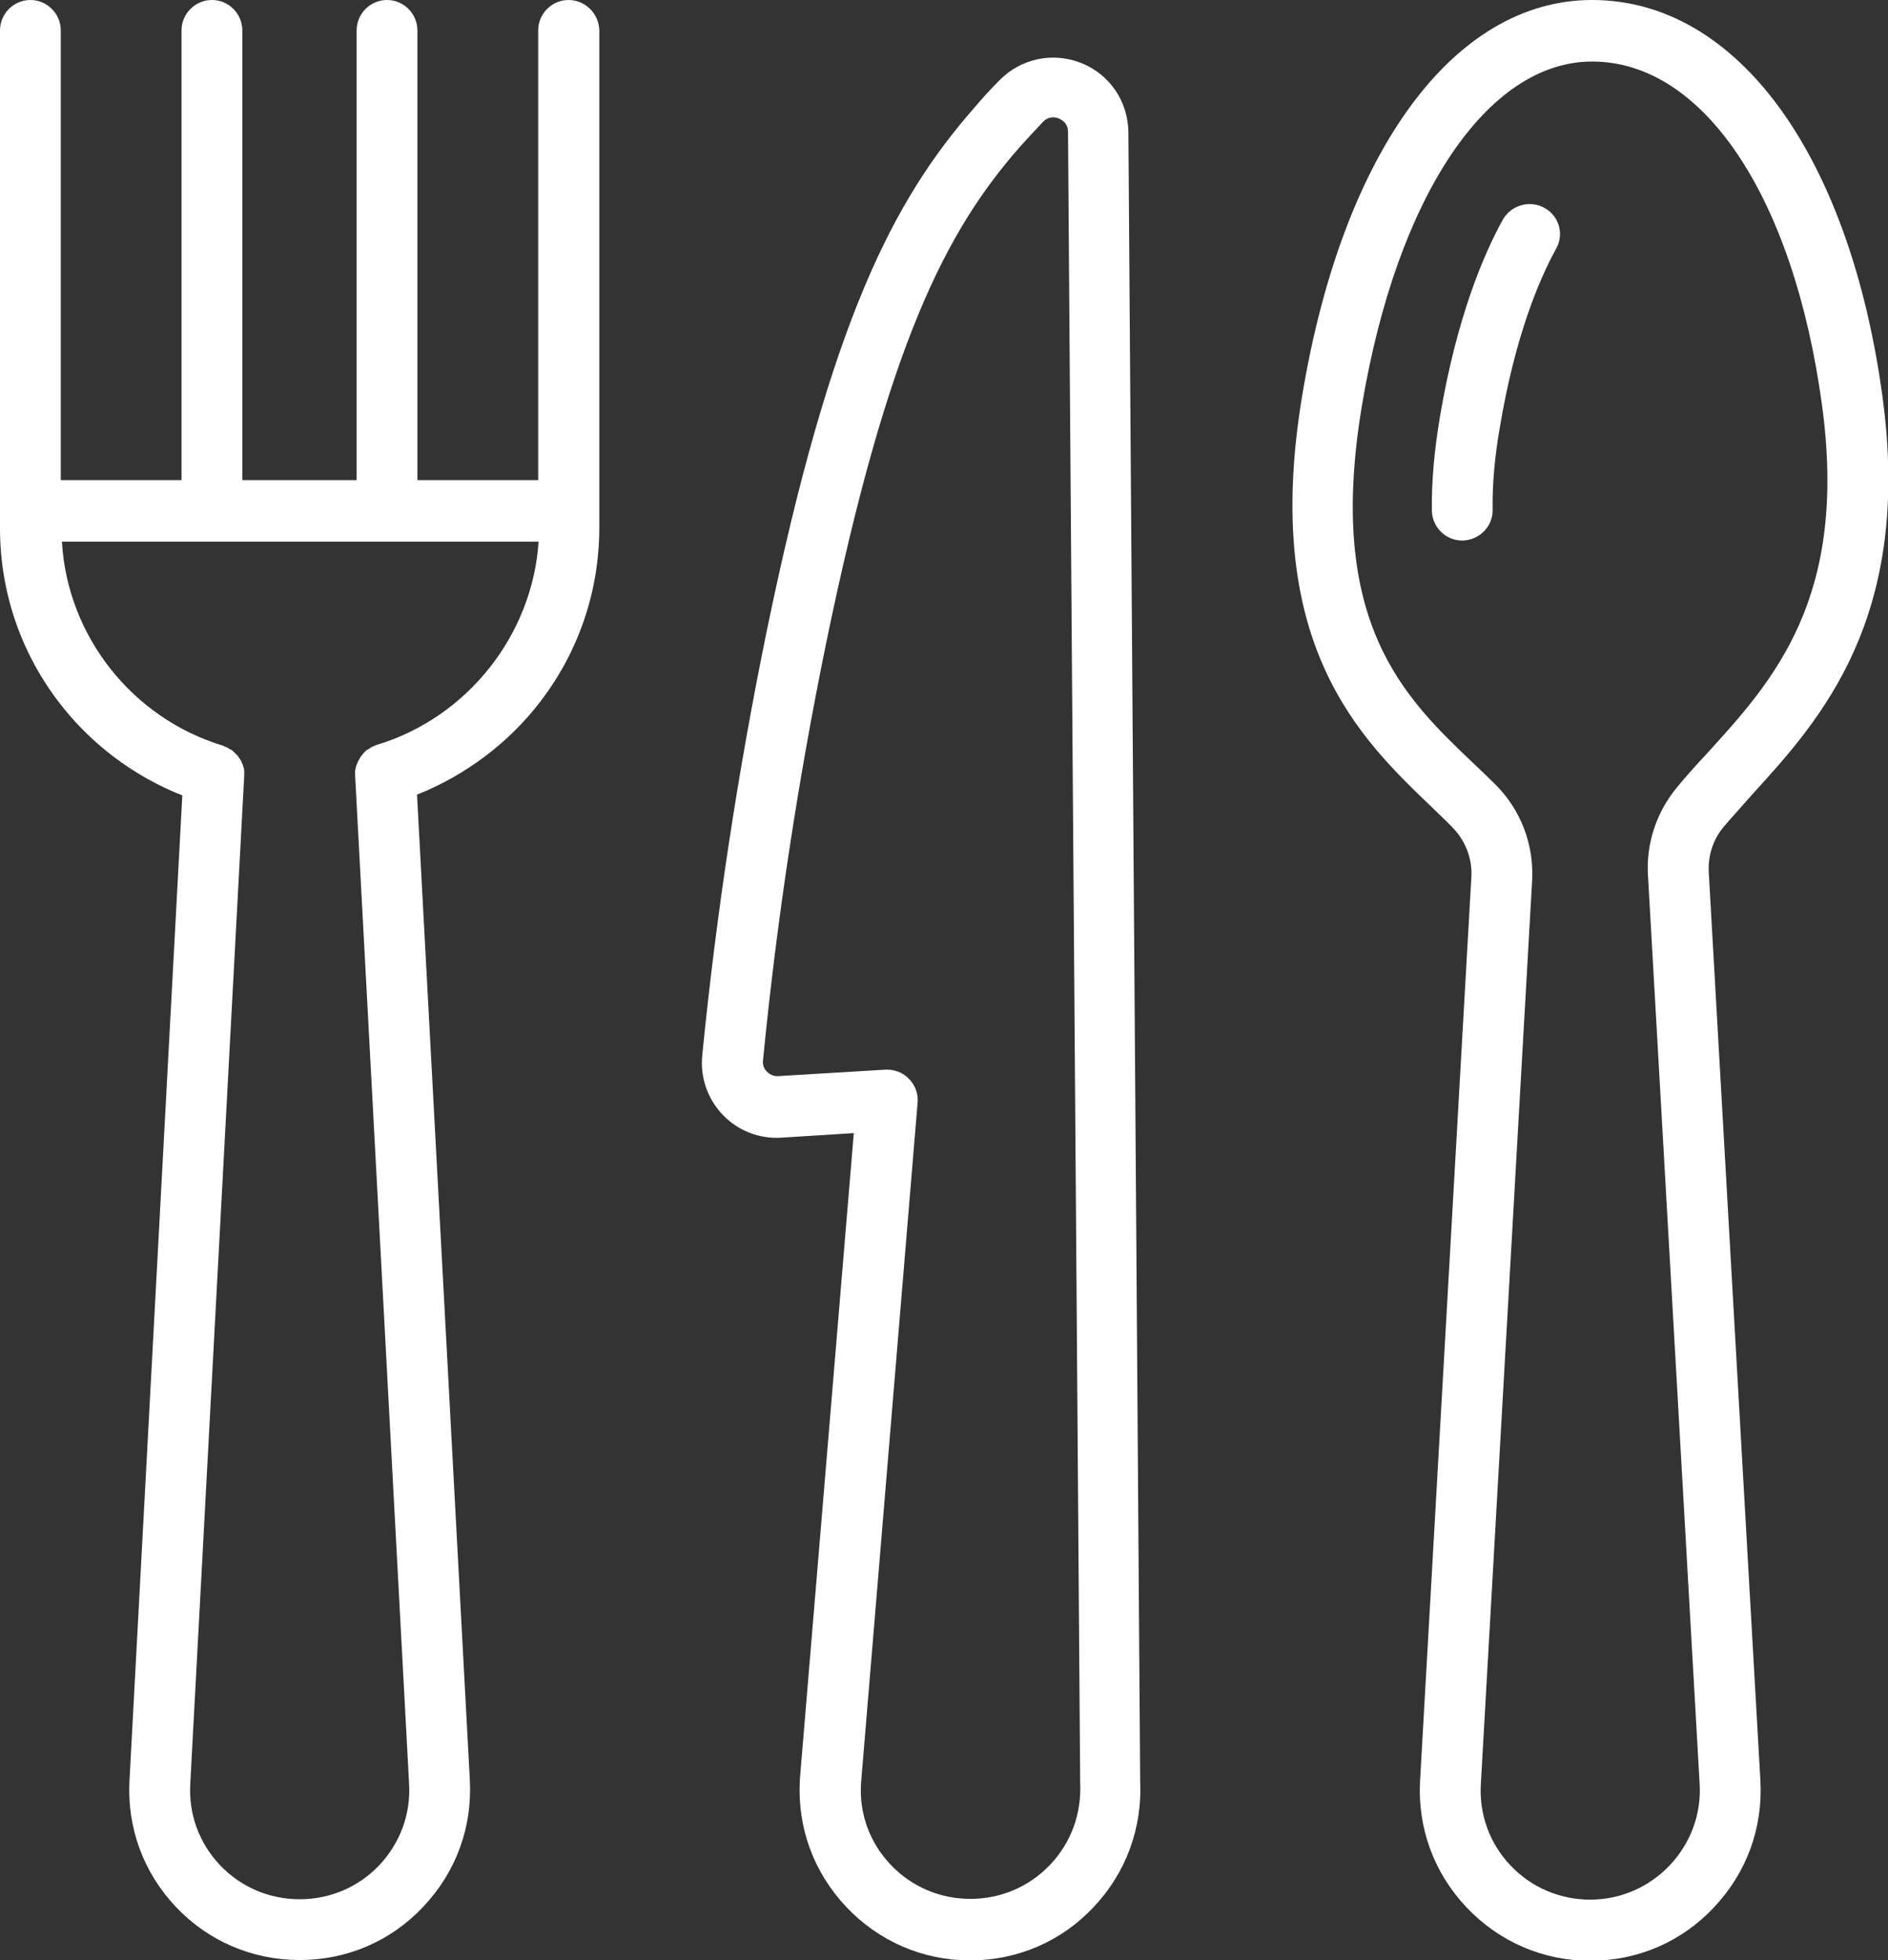
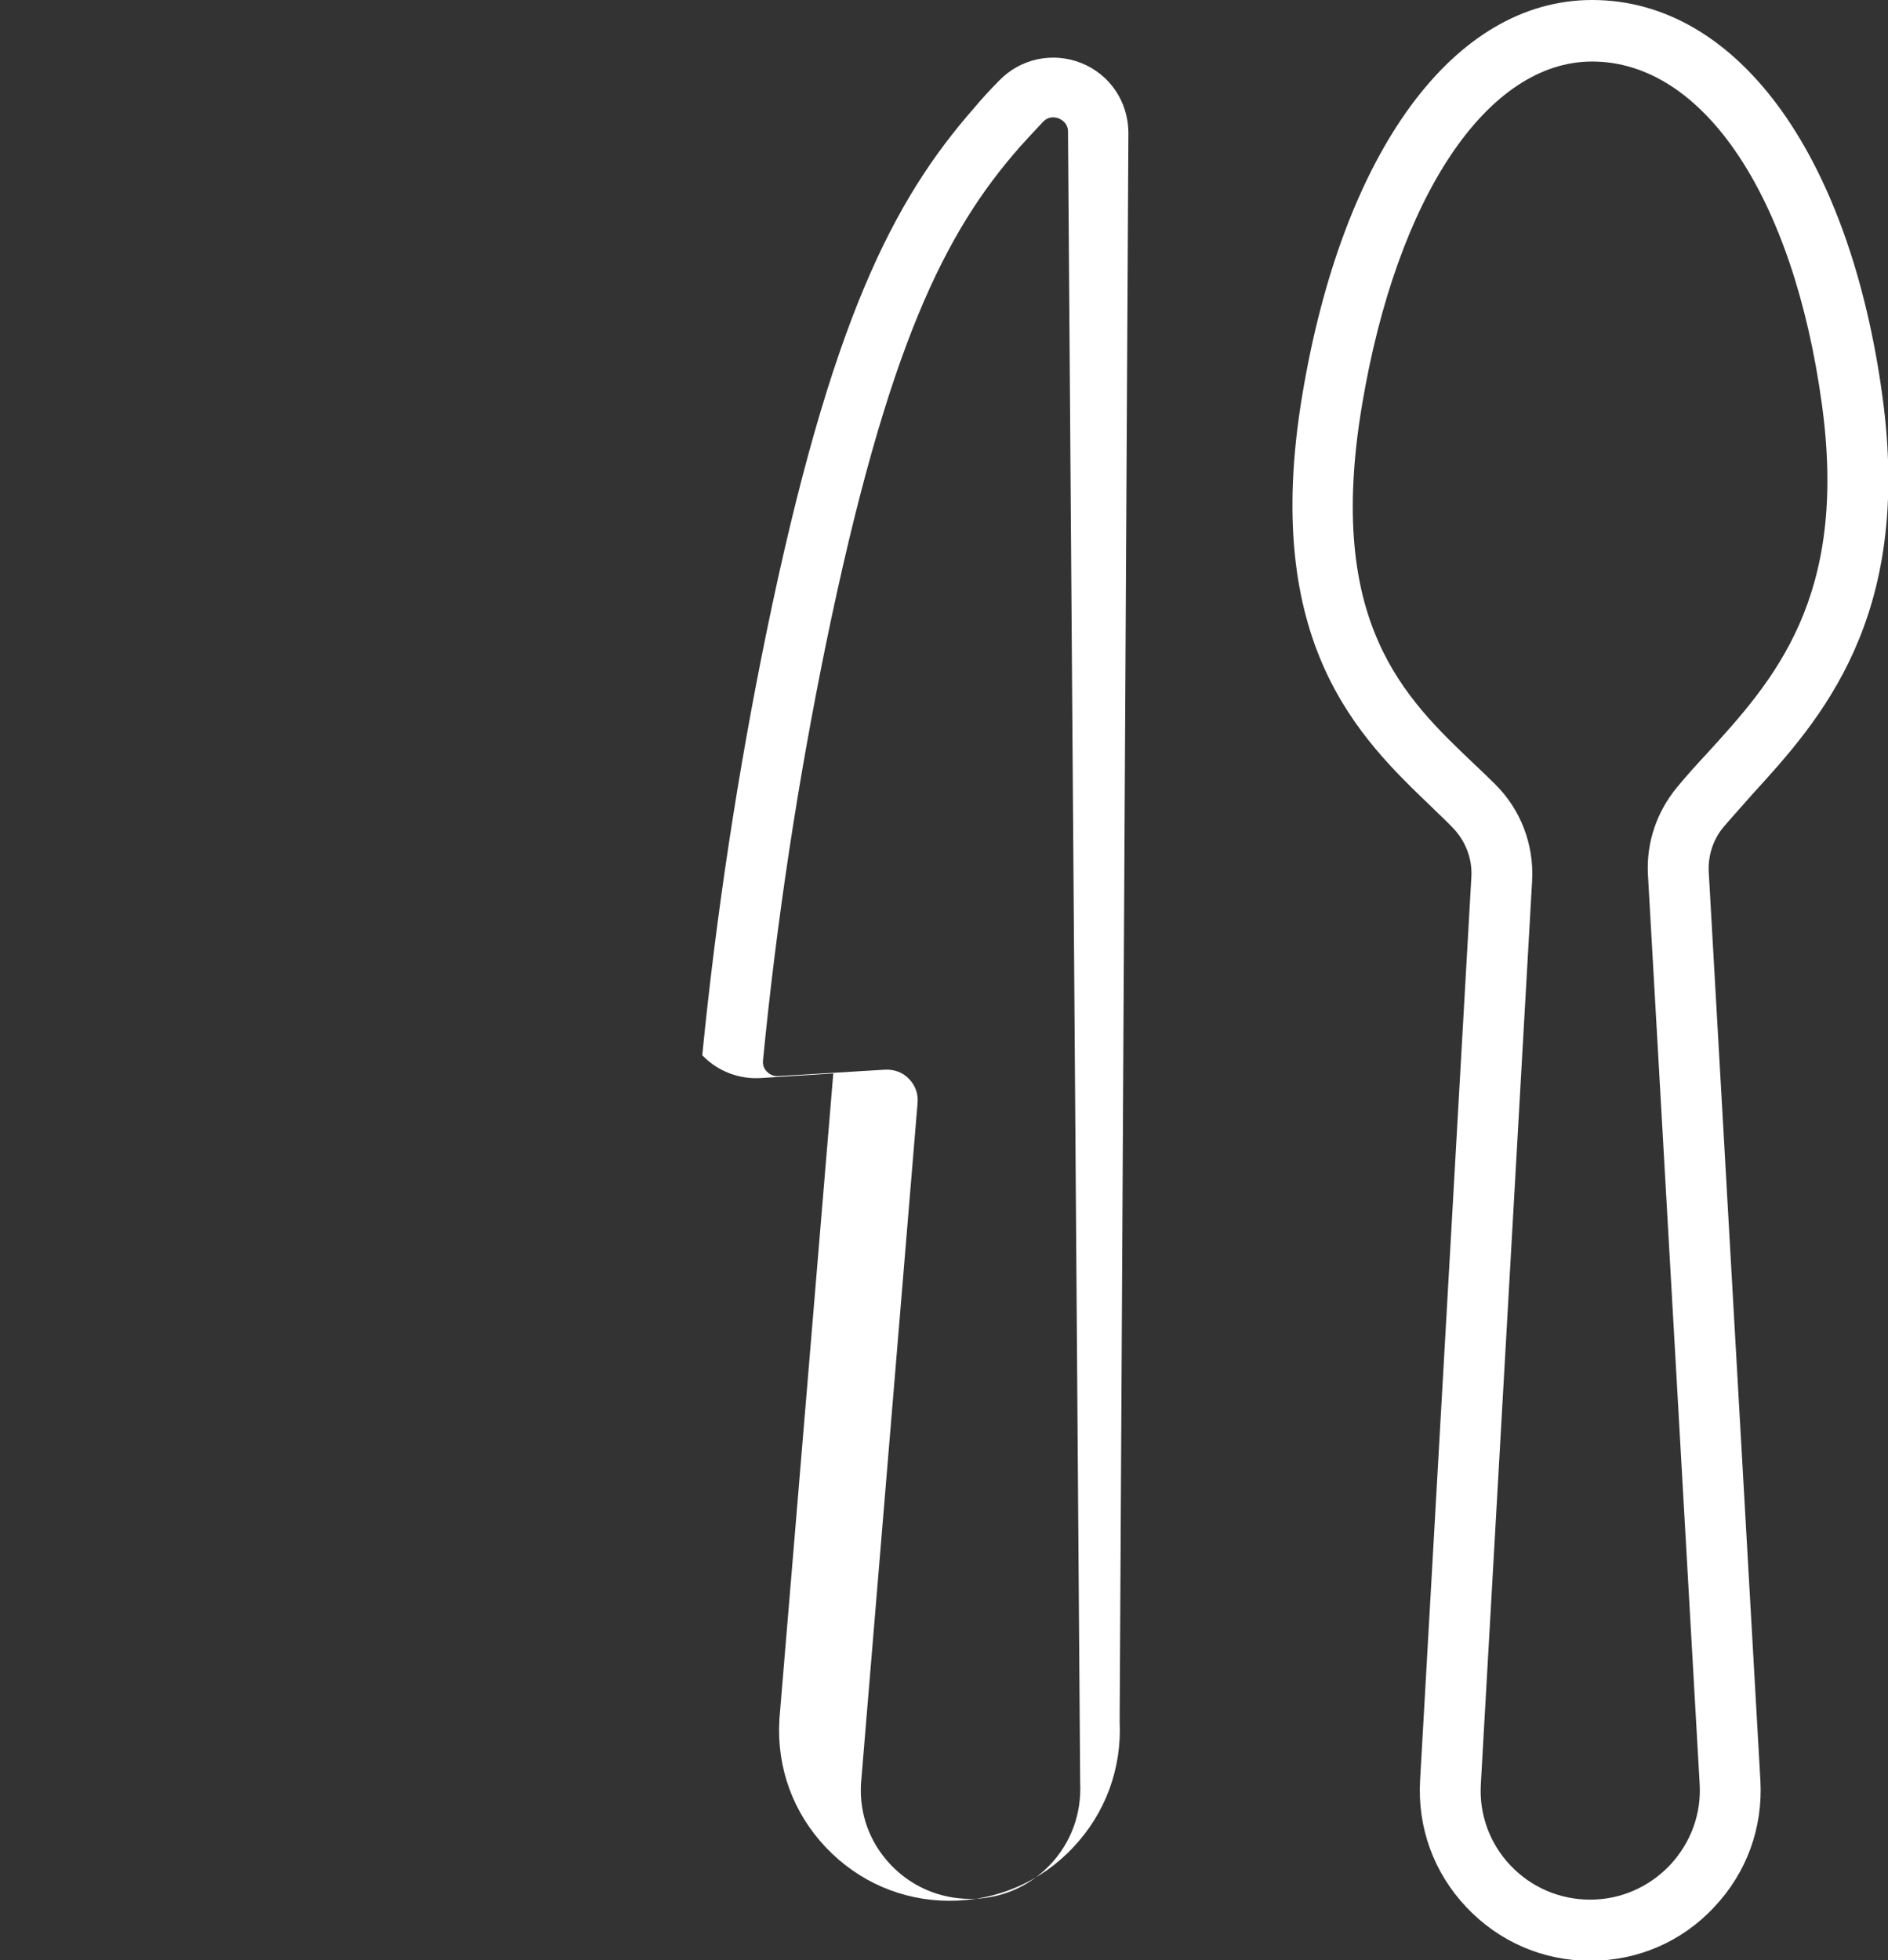
<svg xmlns="http://www.w3.org/2000/svg" id="Calque_1" x="0px" y="0px" viewBox="0 0 497.1 516" style="enable-background:new 0 0 497.1 516;" xml:space="preserve">
  <rect x="0" y="0" width="497.1" height="516" fill="#333333" stroke="none" />
  <style type="text/css">	.st0{fill:#FFFFFF;}</style>
  <g>
-     <path class="st0" d="M297.1,34.8c-0.1-8.1-4.9-15.2-12.4-18.2c-7.5-3-16-1.2-21.6,4.6c-2.3,2.3-4.5,4.7-6.6,7.2  c-21.2,24.2-37.8,55.8-54.8,138.6c-7.4,36.2-13.1,73.5-16.8,110.8c-0.6,5.8,1.4,11.5,5.4,15.7c4,4.2,9.7,6.4,15.5,6l19-1.2  l-14.2,170.1c0,0.1,0,0.1,0,0.2c-0.7,12.5,3.6,24.3,12.2,33.4c8.6,9.1,20.2,14.1,32.6,14.1c12.5,0,24.1-5,32.6-14.1  c8.5-9,12.8-20.8,12.2-33.2L297.1,34.8z M276.5,490.9c-5.5,5.8-13,9-21,9c-8,0-15.5-3.2-21-9c-5.5-5.8-8.3-13.4-7.8-21.4  l14.9-179.2c0.2-2.3-0.6-4.6-2.3-6.3c-1.6-1.7-3.9-2.5-6.2-2.4l-28.2,1.7c-1.5,0.1-2.5-0.7-3-1.2c-0.5-0.5-1.2-1.5-1-3  c3.6-36.8,9.2-73.5,16.5-109.2c16.3-79.3,31.6-109,51.1-131.2c2-2.2,4-4.4,6.1-6.6c1.6-1.7,3.5-1.2,4.2-0.9  c0.9,0.4,2.4,1.3,2.4,3.5l3.2,434.2c0,0.1,0,0.3,0,0.4C284.8,477.5,282,485.1,276.5,490.9z" />
-     <path class="st0" d="M149.7,0c-4.4,0-8,3.6-8,8v118.4h-31.8V8c0-4.4-3.6-8-8-8c-4.4,0-8,3.6-8,8v118.4H63.8V8c0-4.4-3.6-8-8-8  c-4.4,0-8,3.6-8,8v118.4H16V8c0-4.4-3.6-8-8-8C3.6,0,0,3.6,0,8v126.3c0,0,0,0.1,0,0.1s0,0.1,0,0.1v4.5c0,16.6,5.3,32.4,15.3,45.6  c8.4,11.1,19.8,19.7,32.7,24.8L34.1,468.6c-0.7,12.5,3.6,24.3,12.2,33.4C54.8,511,66.4,516,78.9,516c12.5,0,24.1-5,32.6-14.1  c8.6-9.1,12.9-20.9,12.2-33.4l-13.9-259.3c12.8-5.1,24.3-13.7,32.7-24.8c10-13.2,15.3-29,15.3-45.6V8C157.7,3.6,154.1,0,149.7,0z   M99.2,196.1c-0.1,0-0.1,0-0.2,0.1c-0.2,0-0.3,0.1-0.5,0.2c-0.1,0-0.2,0.1-0.3,0.1c-0.1,0.1-0.3,0.1-0.4,0.2  c-0.1,0.1-0.2,0.1-0.3,0.2c-0.1,0.1-0.2,0.1-0.3,0.2c-0.1,0.1-0.2,0.2-0.4,0.2c-0.1,0.1-0.2,0.1-0.3,0.2c-0.1,0.1-0.2,0.2-0.3,0.3  c-0.1,0.1-0.2,0.1-0.2,0.2c-0.1,0.1-0.2,0.2-0.3,0.3c-0.1,0.1-0.2,0.2-0.2,0.3c-0.1,0.1-0.2,0.2-0.3,0.3c-0.1,0.1-0.2,0.2-0.2,0.3  c-0.1,0.1-0.1,0.2-0.2,0.3c-0.1,0.1-0.1,0.2-0.2,0.4c-0.1,0.1-0.1,0.2-0.2,0.3c-0.1,0.1-0.1,0.3-0.2,0.4c0,0.1-0.1,0.2-0.1,0.3  c-0.1,0.1-0.1,0.3-0.2,0.4c0,0.1-0.1,0.2-0.1,0.3c0,0.1-0.1,0.3-0.1,0.4c0,0.1-0.1,0.3-0.1,0.4c0,0.1,0,0.2-0.1,0.4  c0,0.1,0,0.3,0,0.4c0,0.1,0,0.2,0,0.3c0,0.2,0,0.3,0,0.5c0,0.1,0,0.1,0,0.2l14.2,265.3c0.5,8-2.3,15.6-7.8,21.5c-5.5,5.8-13,9-21,9  c-8,0-15.5-3.2-21-9c-5.5-5.8-8.3-13.5-7.8-21.5l14.2-265.3c0-0.1,0-0.1,0-0.2c0-0.2,0-0.3,0-0.5c0-0.1,0-0.2,0-0.3  c0-0.1,0-0.3,0-0.4c0-0.1,0-0.2-0.1-0.4c0-0.1,0-0.3-0.1-0.4c0-0.1-0.1-0.3-0.1-0.4c0-0.1-0.1-0.2-0.1-0.3c0-0.1-0.1-0.3-0.2-0.4  c0-0.1-0.1-0.2-0.1-0.3c-0.1-0.1-0.1-0.3-0.2-0.4c-0.1-0.1-0.1-0.2-0.2-0.3c-0.1-0.1-0.1-0.2-0.2-0.3c-0.1-0.1-0.1-0.2-0.2-0.3  c-0.1-0.1-0.1-0.2-0.2-0.3c-0.1-0.1-0.2-0.2-0.3-0.3c-0.1-0.1-0.1-0.2-0.2-0.2c-0.1-0.1-0.2-0.2-0.3-0.3c-0.1-0.1-0.2-0.1-0.2-0.2  c-0.1-0.1-0.2-0.2-0.3-0.3c-0.1-0.1-0.2-0.1-0.3-0.2c-0.1-0.1-0.2-0.2-0.4-0.2c-0.1-0.1-0.2-0.1-0.3-0.2c-0.1-0.1-0.2-0.1-0.3-0.2  c-0.1-0.1-0.3-0.1-0.4-0.2c-0.1,0-0.2-0.1-0.3-0.1c-0.1-0.1-0.3-0.1-0.4-0.2c-0.1,0-0.1-0.1-0.2-0.1c-23.9-7.2-41-28.9-42.4-53.7  h125.5C140.2,167.1,123.1,188.9,99.2,196.1z" />
+     <path class="st0" d="M297.1,34.8c-0.1-8.1-4.9-15.2-12.4-18.2c-7.5-3-16-1.2-21.6,4.6c-2.3,2.3-4.5,4.7-6.6,7.2  c-21.2,24.2-37.8,55.8-54.8,138.6c-7.4,36.2-13.1,73.5-16.8,110.8c4,4.2,9.7,6.4,15.5,6l19-1.2  l-14.2,170.1c0,0.1,0,0.1,0,0.2c-0.7,12.5,3.6,24.3,12.2,33.4c8.6,9.1,20.2,14.1,32.6,14.1c12.5,0,24.1-5,32.6-14.1  c8.5-9,12.8-20.8,12.2-33.2L297.1,34.8z M276.5,490.9c-5.5,5.8-13,9-21,9c-8,0-15.5-3.2-21-9c-5.5-5.8-8.3-13.4-7.8-21.4  l14.9-179.2c0.2-2.3-0.6-4.6-2.3-6.3c-1.6-1.7-3.9-2.5-6.2-2.4l-28.2,1.7c-1.5,0.1-2.5-0.7-3-1.2c-0.5-0.5-1.2-1.5-1-3  c3.6-36.8,9.2-73.5,16.5-109.2c16.3-79.3,31.6-109,51.1-131.2c2-2.2,4-4.4,6.1-6.6c1.6-1.7,3.5-1.2,4.2-0.9  c0.9,0.4,2.4,1.3,2.4,3.5l3.2,434.2c0,0.1,0,0.3,0,0.4C284.8,477.5,282,485.1,276.5,490.9z" />
    <path class="st0" d="M449.9,229.5c-0.2-4.4,1.2-8.6,4-11.9c2.3-2.7,4.8-5.4,7.4-8.4c17.9-19.6,42.4-46.5,34.3-105.1  c-4.2-30.7-13.4-56.5-26.4-74.8c-13.7-19.2-31-29.3-50-29.3c-36.4,0-65.6,39.8-76.3,103.9c-11,65.7,15.2,90.5,34.2,108.7  c1.8,1.8,3.6,3.4,5.2,5.1c3.5,3.5,5.4,8.3,5.1,13.2l-13.5,237.8c-0.7,12.5,3.6,24.3,12.2,33.4c8.6,9.1,20.2,14.1,32.6,14.1  c12.5,0,24.1-5,32.6-14.1c8.6-9.1,12.9-20.9,12.2-33.4L449.9,229.5z M449.4,198.4c-2.8,3-5.4,5.9-7.8,8.8  c-5.4,6.5-8.2,14.7-7.7,23.2l13.6,239.1c0.5,8-2.3,15.6-7.8,21.5c-5.5,5.8-13,9.1-21,9.1c-8,0-15.5-3.2-21-9  c-5.5-5.8-8.3-13.5-7.8-21.5l13.5-237.8c0.5-9.5-3-18.7-9.8-25.4c-1.8-1.8-3.6-3.5-5.5-5.3c-18.3-17.4-39.1-37.1-29.5-94.4  c9.2-55,33-90.5,60.6-90.5c29.2,0,53,35.4,60.5,90.3C486.7,157.5,466.9,179.2,449.4,198.4z" />
-     <path class="st0" d="M406.6,54.7c-3.9-2.1-8.7-0.7-10.9,3.1c-5.2,9.4-12.2,26-16.6,52.1c-1.5,8.9-2.2,17.2-2.1,24.5  c0.1,4.4,3.6,7.9,8,7.9c0,0,0.1,0,0.1,0c4.4-0.1,8-3.7,7.9-8.1c-0.1-6.4,0.5-13.7,1.9-21.7c4-23.9,10.3-38.8,14.8-47  C411.9,61.7,410.5,56.8,406.6,54.7z" />
  </g>
</svg>